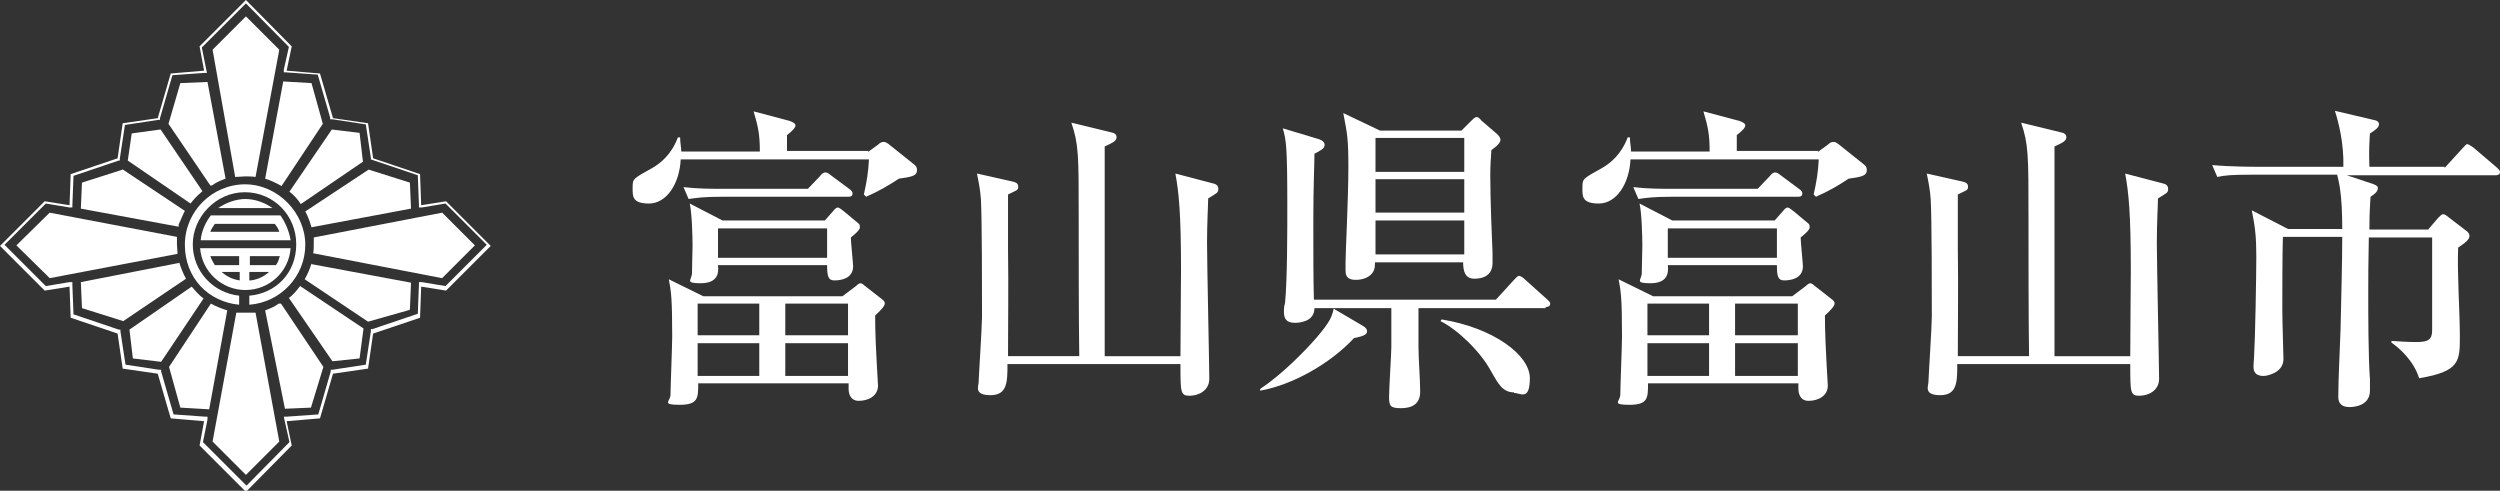
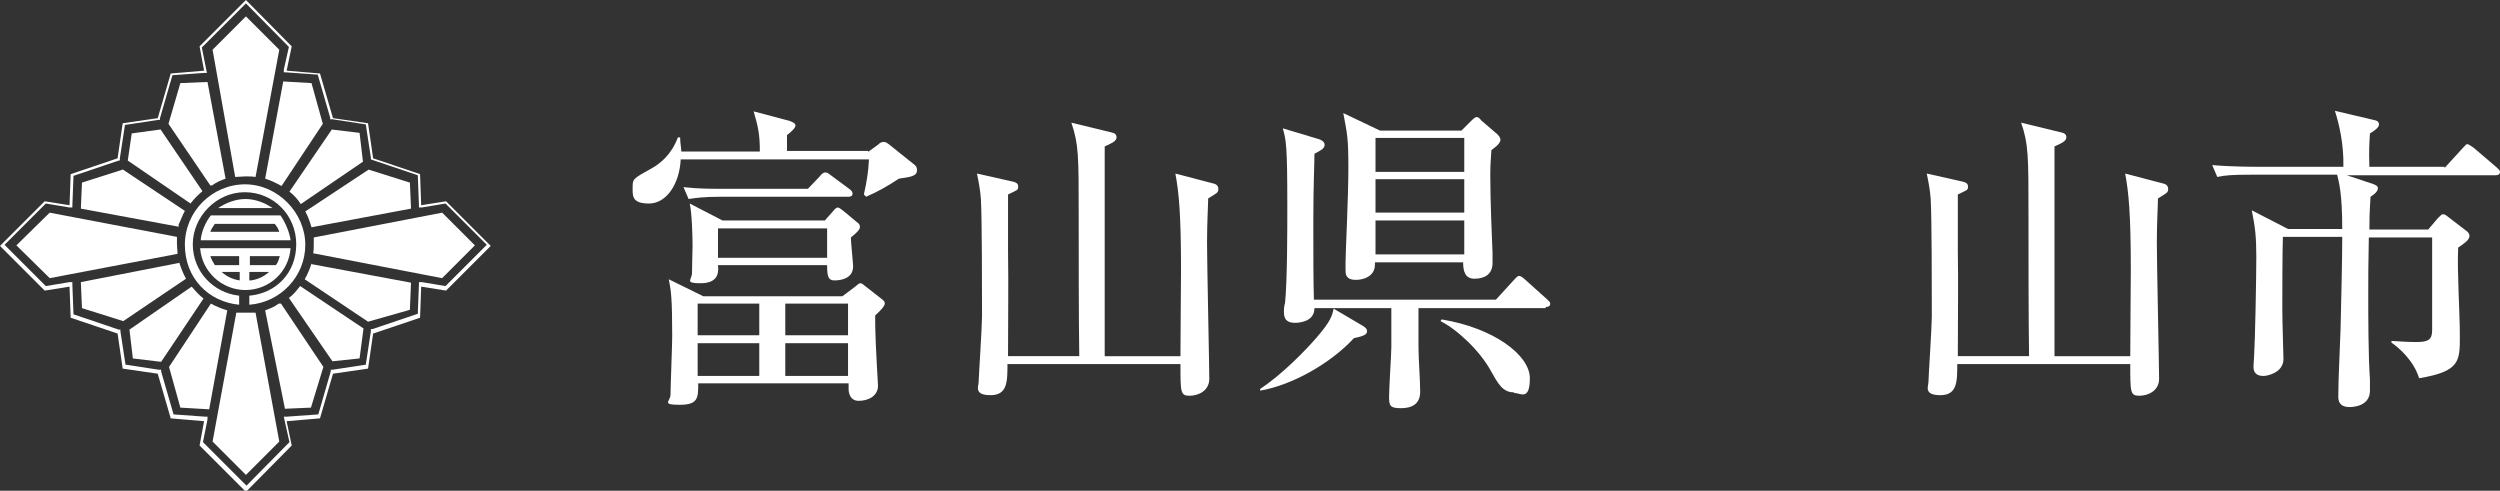
<svg xmlns="http://www.w3.org/2000/svg" id="uuid-3b5bcb3a-1be6-4d28-92de-106c8035cef1" data-name="レイヤー_2" viewBox="0 0 442.2 86.8">
  <rect x="0" y="0" width="442.2" height="86.8" fill="#333333" stroke="none" />
  <defs>
    <style>
      .uuid-592c1c58-e364-40e7-80d8-3bb7a5ed9191 {
        fill: #fff;
      }
    </style>
  </defs>
  <g id="uuid-fc22c5f6-8131-4bd4-a3e3-0cfc7a69dad9" data-name="レイヤー_1">
    <g>
      <g>
        <path class="uuid-592c1c58-e364-40e7-80d8-3bb7a5ed9191" d="M153.5,26.9l1.8-1.3c.3-.3.6-.5,1-.5s.6.2.9.4l4.5,3.6c.4.3.5.6.5,1,0,1.1-1.2,1.2-3.2,1.5-1.8,1.2-3.7,2.3-5.8,3.2l-.4-.4c.5-2.2.8-4,.9-6.2h-33.3c-.2,4.3-2.5,7.8-5.6,7.8s-2.9-1.4-2.9-2.9.1-1.5,3.5-3.4c1.4-.8,3.4-2.4,4.5-5.4h.4c0,1,.2,1.8.2,2.5h13.9c0-3-.3-4.4-1.1-7.1l6.4,1.7c.5.2,1,.4,1,.8s-.6,1-1.5,1.7v2.8h14.4ZM123.5,67.8c0,2.6,0,3.8-3.3,3.8s-1.6-.6-1.6-1.8.3-8.8.3-10.3c0-6.8-.2-8-.6-10.1l6.1,3h24.6l2.4-1.8c.3-.3.6-.5.8-.5s.5.2.7.4l3.2,2.5c.2.2.4.3.4.7s-.7,1.2-1.7,2.1c0,1.1,0,2.7.1,4.8,0,.7.4,7.6.4,7.6,0,1.9-1.8,2.7-3.4,2.7s-1.8-1.5-1.8-2.1,0-.8,0-1h-26.5ZM142.8,33.5l2.2-2.3c.3-.4.6-.7,1-.7s.7.3,1.1.6l3.1,2.3c.3.2.6.5.6.8,0,.6-.5.6-.8.6h-22.2c-3.4,0-4.6.2-6,.4l-.9-2.1c2.6.3,4.9.3,7.5.3h14.5ZM145.9,39l1.5-1.7c.3-.4.6-.6.8-.6s.6.3,1.1.7l2.4,2c.3.2.4.4.4.8s-.6,1-1.6,1.8c0,.8.4,4.6.4,5.1,0,2.2-2.2,2.5-3.3,2.5s-1.3-.7-1.3-2.7h-19.3c.2,1.6-.2,3.2-3.1,3.2s-1.5-.6-1.5-1.8.1-4.1.1-4.8c0-1.5-.1-5.8-.5-7.5l5.8,3h18.1ZM134.3,59.3v-5.6h-10.9v5.6h10.9ZM134.3,66.5v-5.8h-10.9v5.8h10.9ZM127,40.4v5.2h19.3v-5.2h-19.3ZM150,59.3v-5.6h-11.1v5.6h11.1ZM150,66.5v-5.8h-11.1v5.8h11.1Z" />
        <path class="uuid-592c1c58-e364-40e7-80d8-3bb7a5ed9191" d="M190.9,63c-.1-6.8-.1-17.9-.1-24.7,0-10.8,0-12.8-1.3-16.6l7,1.7c.4.1,1,.2,1,.9s-1,1.1-2.1,1.6c0,3,0,35.3,0,37.1h13.4c0-5,.1-11.8.1-15.2,0-10.2-.4-13.9-1-17.1l6.5,1.7c.5.1,1.1.3,1.1,1s-.2.7-1.8,1.7c0,1.1-.2,4.3-.2,7.8s.4,22,.4,24.1-1.9,3-3.5,3-1.6-.6-1.6-5.6h-30.6c0,3.1,0,5.5-3,5.5s-2.1-1.6-2.1-2.3.6-9.8.6-11.6c0-4.6,0-17.5-.2-20.8-.1-1.5-.4-3.1-.7-4.5l5.8,1.3c.9.2,1.5.3,1.5,1s-.2.6-1.8,1.4c0,1.8,0,3.8,0,9.8.1,6.3,0,12.5,0,18.8h12.7Z" />
        <path class="uuid-592c1c58-e364-40e7-80d8-3bb7a5ed9191" d="M239.4,59.9c-4.1,4.4-10.8,8.2-16.5,9.2v-.3c3.9-2.6,7.9-6.7,9.9-9,2.6-3,2.8-3.9,3.1-5.2l5.1,3c.7.4.8.7.8,1,0,.4-.2.8-2.3,1.2ZM273.4,54.5h-22.5c0,1.2,0,3.6,0,6.8,0,2.2.3,5.8.3,8s-1.5,2.9-3.4,2.9-2.1-.4-2.1-2,.4-7.6.4-8.8c0-1.3,0-4.4,0-6.9h-13.6c0,2.6-3.1,2.6-3.5,2.6-1.5,0-1.9-.8-1.9-1.9s.1-1.2.2-1.6c.4-4.1.4-12.7.4-17.2,0-10.6-.2-11.6-.8-13.7l6,1.8c.4.1,1.4.4,1.4,1.1s-.7,1-1.8,1.6c0,2-.2,5.4-.2,12s0,9.9.1,13.8h32.2l3.2-3.5c.3-.3.6-.7.9-.7s.8.4,1,.6l3.9,3.5c.3.3.6.5.6.8,0,.5-.4.6-.8.6ZM263.8,26.5c-.1,1.8-.2,2.6-.2,4.4,0,4.6.3,11.5.4,13.9,0,.6,0,1.6,0,1.7,0,2.1-1.5,2.8-3.2,2.8s-2-1.4-2-2.9h-15.6c0,.7,0,1.2-.4,1.8-.9,1.3-2.7,1.3-3,1.3-1.8,0-1.8-1.1-1.8-1.7s0-.7,0-1.4c0-1.8.5-11.4.5-16.7s-.2-6-.9-9.7l6.5,3.1h14.4l1.8-1.8c.2-.2.6-.6.9-.6s.6.3.8.6l2.8,2.4c.2.2.6.6.6,1,0,.8-1.3,1.6-1.8,2ZM259,24.4h-15.7v6h15.7v-6ZM259,31.7h-15.7v5.9h15.7v-5.9ZM259,39h-15.7v6h15.7v-6ZM267.8,69.4c-2,0-2.8-1.5-4.1-3.8-1.9-3.5-5.9-7.3-8.9-8.8l.2-.3c9.2,1.5,15.6,6.3,15.6,10.4s-1.7,2.6-2.8,2.6Z" />
-         <path class="uuid-592c1c58-e364-40e7-80d8-3bb7a5ed9191" d="M321.5,26.9l1.8-1.3c.3-.3.6-.5,1-.5s.6.2.9.4l4.5,3.6c.4.3.5.6.5,1,0,1.1-1.2,1.2-3.2,1.5-1.8,1.2-3.7,2.3-5.8,3.2l-.4-.4c.5-2.2.8-4,.9-6.2h-33.3c-.2,4.3-2.5,7.8-5.6,7.8s-2.9-1.4-2.9-2.9.1-1.5,3.5-3.4c1.4-.8,3.4-2.4,4.5-5.4h.4c0,1,.2,1.8.2,2.5h13.9c0-3-.3-4.4-1.1-7.1l6.4,1.7c.5.2,1,.4,1,.8s-.6,1-1.5,1.7v2.8h14.4ZM291.5,67.8c0,2.6,0,3.8-3.3,3.8s-1.6-.6-1.6-1.8.3-8.8.3-10.3c0-6.8-.2-8-.6-10.1l6.1,3h24.6l2.4-1.8c.3-.3.6-.5.8-.5s.5.2.7.4l3.2,2.5c.2.2.4.3.4.7s-.7,1.2-1.7,2.1c0,1.1,0,2.7.1,4.8,0,.7.4,7.6.4,7.6,0,1.9-1.8,2.7-3.4,2.7s-1.8-1.5-1.8-2.1,0-.8,0-1h-26.5ZM310.8,33.5l2.2-2.3c.3-.4.6-.7,1-.7s.7.3,1.1.6l3.1,2.3c.3.2.6.5.6.8,0,.6-.5.6-.8.6h-22.2c-3.4,0-4.6.2-6,.4l-.9-2.1c2.6.3,4.9.3,7.5.3h14.5ZM313.9,39l1.5-1.7c.3-.4.6-.6.8-.6s.6.3,1.1.7l2.4,2c.3.2.4.4.4.8s-.6,1-1.6,1.8c0,.8.4,4.6.4,5.1,0,2.2-2.2,2.5-3.3,2.5s-1.3-.7-1.3-2.7h-19.3c.2,1.6-.2,3.2-3.1,3.2s-1.5-.6-1.5-1.8.1-4.1.1-4.8c0-1.5-.1-5.8-.5-7.5l5.8,3h18.1ZM302.3,59.3v-5.6h-10.9v5.6h10.9ZM302.3,66.5v-5.8h-10.9v5.8h10.9ZM295,40.4v5.2h19.3v-5.2h-19.3ZM318,59.3v-5.6h-11.1v5.6h11.1ZM318,66.5v-5.8h-11.1v5.8h11.1Z" />
        <path class="uuid-592c1c58-e364-40e7-80d8-3bb7a5ed9191" d="M358.9,63c-.1-6.8-.1-17.9-.1-24.7,0-10.8,0-12.8-1.3-16.6l7,1.7c.4.1,1,.2,1,.9s-1,1.1-2.1,1.6c0,3,0,35.3,0,37.1h13.4c0-5,.1-11.8.1-15.2,0-10.2-.4-13.9-1-17.1l6.5,1.7c.5.1,1.1.3,1.1,1s-.2.7-1.8,1.7c0,1.1-.2,4.3-.2,7.8s.4,22,.4,24.1-1.9,3-3.5,3-1.6-.6-1.6-5.6h-30.6c0,3.1,0,5.5-3,5.5s-2.1-1.6-2.1-2.3.6-9.8.6-11.6c0-4.6,0-17.5-.2-20.8-.1-1.5-.4-3.1-.7-4.5l5.8,1.3c.9.2,1.5.3,1.5,1s-.2.6-1.8,1.4c0,1.8,0,3.8,0,9.8.1,6.3,0,12.5,0,18.8h12.7Z" />
        <path class="uuid-592c1c58-e364-40e7-80d8-3bb7a5ed9191" d="M432.4,29.7l3.2-3.5c.6-.6.6-.7.8-.7s.5.2,1.1.6l4.1,3.5c.3.3.6.5.6.8,0,.5-.4.6-.8.6h-26.3l4.8,1.6c.4.2.7.3.7.7,0,.7-1,1.3-1.3,1.5-.2,3.2-.2,4.3-.2,5.8h10.4l1.7-2c.6-.6.7-.7.9-.7s.4,0,1.1.6l3,2.3c.2.1.6.5.6.9,0,.7-.7,1.2-2,2.1-.2,4.4.3,11.3.3,15.7s0,6.2-7.2,7.4c-1-3.2-3.6-5.4-4.9-6.3v-.3c1.5.1,2.9.2,4.4.2,2.1,0,2.8-.4,2.8-2.1v-16.4h-11.2c-.1,5-.1,6.9-.1,10.2s0,10.9.3,14.9c0,1,0,1.7,0,2,0,2.9-3.3,2.9-3.6,2.9-1.8,0-2-1.1-2-1.8,0-3.3.3-8.6.4-11.9.1-4.6.3-12.2.3-16.4h-10.5c-.1,2.6-.1,10.4-.1,12.9s.2,7.5.2,8.7c0,2.5-3,3-3.5,3-1.8,0-1.8-1.2-1.8-1.7s.1-1.3.1-1.6c.2-3.2.4-14.3.4-17.8s-.2-5.2-.8-8.2l6.4,3.3h9.6c0-6.4-.6-8.3-.9-9.6h-15.2c-3.4,0-4.6.1-6,.4l-.9-2.1c3.4.3,7.3.3,8,.3h15.2c.1-4.1-.8-7.7-1.5-9.9l6.8,1.6c.6.1,1,.3,1,.8s-.6,1-1.6,1.6c-.1,1.6-.2,3-.1,5.9h13.3Z" />
      </g>
      <g>
        <path id="uuid-5ba94da5-f9c4-4f0d-af27-95ee378a7187" data-name="path2458" class="uuid-592c1c58-e364-40e7-80d8-3bb7a5ed9191" d="M43.5,0l-8.2,8.2.8,4.3-5.9.5-2.3,7.9-6.2.9-.9,6.2-8.3,2.8-.2,5.5-4.4-.7-7.9,7.9,7.9,7.9,4.4-.7.2,5.5,8.3,2.8.9,6.2,6.2.9,2.3,7.9,5.9.5-.8,4.3,8.2,8.2,8.1-8.2-.9-4.3,5.9-.5,2.3-7.9,6.2-.9.9-6.2,8.3-2.8.2-5.5,4.4.7,7.9-7.9-7.9-7.9-4.4.7-.2-5.5-8.3-2.8-.9-6.2-6.2-.9-2.3-7.9-5.9-.5.9-4.3L43.5,0ZM43.5.6l7.6,7.7-.9,4v.5c-.1,0,.4,0,.4,0l5.6.4,2.2,7.6v.3c0,0,.4,0,.4,0l5.9.9.9,5.9v.3c0,0,.3.1.3.1l8,2.7.2,5.2v.5s.5,0,.5,0l4.2-.7,7.3,7.3h0,0s0,0,0,0h0l-7.3,7.3-4.2-.7h-.5c0,0,0,.4,0,.4l-.2,5.2-8,2.7h-.3c0,.1,0,.4,0,.4l-.9,5.9-5.9.9h-.3c0,0,0,.3,0,.3l-2.2,7.6-5.6.4h-.5s.1.5.1.5l.9,4-7.6,7.7-7.7-7.7.8-4v-.5c.1,0-.4,0-.4,0l-5.6-.4-2.2-7.6v-.3c0,0-.4,0-.4,0l-5.9-.9-.9-5.9v-.3c0,0-.3,0-.3,0l-8-2.7-.2-5.2v-.5s-.5,0-.5,0l-4.2.7-7.3-7.3h0,0s0,0,0,0h0l7.3-7.3,4.2.7h.5c0,0,0-.4,0-.4l.2-5.2,8-2.7h.2c0,0,0-.4,0-.4l.9-5.9,5.9-.9h.3c0,0,0-.3,0-.3l2.2-7.6,5.6-.4h.5s-.1-.5-.1-.5l-.8-4,7.7-7.7Z" />
        <path id="uuid-ba32dede-f7f4-4e52-aab6-f6d7502a9279" data-name="path2425" class="uuid-592c1c58-e364-40e7-80d8-3bb7a5ed9191" d="M43.4,32.6c-5.9,0-10.7,4.8-10.7,10.7s4.2,10.1,9.6,10.6v-1.6c-4.6-.5-8.2-4.3-8.2-9.1s4.1-9.2,9.2-9.2,9.1,4.1,9.1,9.2-3.6,8.7-8.3,9.1v1.6c5.5-.4,9.9-5,9.9-10.6s-4.8-10.7-10.7-10.7ZM43.4,35.2c-1.7,0-3.5.7-4.8,1.6h9.6c-1.3-.9-3-1.6-4.8-1.6ZM37.3,38.1c-.9,1.1-1.7,2.9-1.8,4.4h15.9c-.2-1.5-1-3.3-1.8-4.4h-12.2ZM38.1,39.6h10.5c.4.5.6.8.8,1.4h-12.2c.2-.6.5-.9.8-1.4ZM35.4,43.9c.3,4.1,3.8,7.4,8,7.4s7.7-3.2,8-7.4h-16ZM37.2,45.3h5.1v1.6h-4.3c-.3-.5-.6-1-.8-1.6ZM44.2,45.3h5.3c-.2.6-.3,1.1-.7,1.6h-4.6v-1.6ZM39.2,48.1h3.2v1.5h0c-1.3-.2-2.3-.7-3.2-1.5ZM44.2,48.1h3.4c-.9.8-1.9,1.3-3.2,1.5h-.3v-1.5Z" />
        <path id="uuid-f6ccb241-393f-4101-bc9b-e21cc3a178b7" data-name="path2384" class="uuid-592c1c58-e364-40e7-80d8-3bb7a5ed9191" d="M43.5,2.9l-5.9,5.9,4,22.5c.6,0,1.2-.1,1.8-.1s1.2,0,1.8.1l4.2-22.5-5.9-5.9ZM50.1,14.4l-3.2,17.2c1,.3,2,.8,2.9,1.3l7.3-11-2-7.2-5.1-.3ZM36.7,14.5l-4.8.2-2.1,7.2,7.4,10.9h.3c.8-.6,1.6-.9,2.4-1.2l-3.2-17.1ZM28.4,22.9l-5.1.7-.7,4.8,11.1,7.6c.6-.8,1.2-1.4,1.9-2l.2-.2-7.4-10.9ZM58.7,22.9l-7.5,11c.8.6,1.5,1.4,2,2.2l11-7.5-.6-5.1-5-.6ZM65.2,30l-11.2,7.4c.5.9.8,1.8,1.1,2.8,0,0,0,0,0,0h0c0,0,17.6-3.3,17.6-3.3l-.2-4.6-7.3-2.3ZM21.7,30l-7.2,2.3-.2,4.6,17.3,3.2v-.4c.4-.8.7-1.7,1.1-2.4l-11.1-7.4ZM8.8,37.6l-5.9,5.8,5.9,5.8,22.6-4.3h0c0-.6-.1-1.1-.1-1.7s0-.9,0-1.3l-22.6-4.3ZM78.3,37.6l-22.8,4.4c0,.4,0,.8,0,1.2s0,1-.1,1.6l22.8,4.4,5.8-5.8-5.8-5.8ZM31.7,46.5l-17.4,3.4.2,4.6,7.3,2.3,11.1-7.5c-.5-.9-.9-1.9-1.2-2.9ZM55.1,46.6c-.3,1-.7,1.9-1.2,2.8l11.2,7.5,7.4-2.1.2-4.8-17.7-3.3ZM53,50.7h0c-.6.8-1.2,1.5-1.9,2l7.7,11.2,4.8-.5.7-5.3-11.2-7.5ZM33.9,50.7l-11,7.6.6,5.1,5,.6,7.5-11.2c-.8-.6-1.4-1.3-2-2ZM37.3,53.7l-7.4,11.2,2,7.2,5.1.3,3.2-17.5c-1-.3-2-.7-2.9-1.2ZM49.6,53.7h-.3c-.8.6-1.6.9-2.4,1.2l3.5,17.4,4.6-.2,2.2-7.2-7.5-11.2ZM41.8,55.3l-4.2,22.8,5.9,5.9,5.9-5.9-4.2-22.8h-.4c-.5,0-.9,0-1.4,0s-1,0-1.4,0h-.2Z" />
      </g>
    </g>
  </g>
</svg>